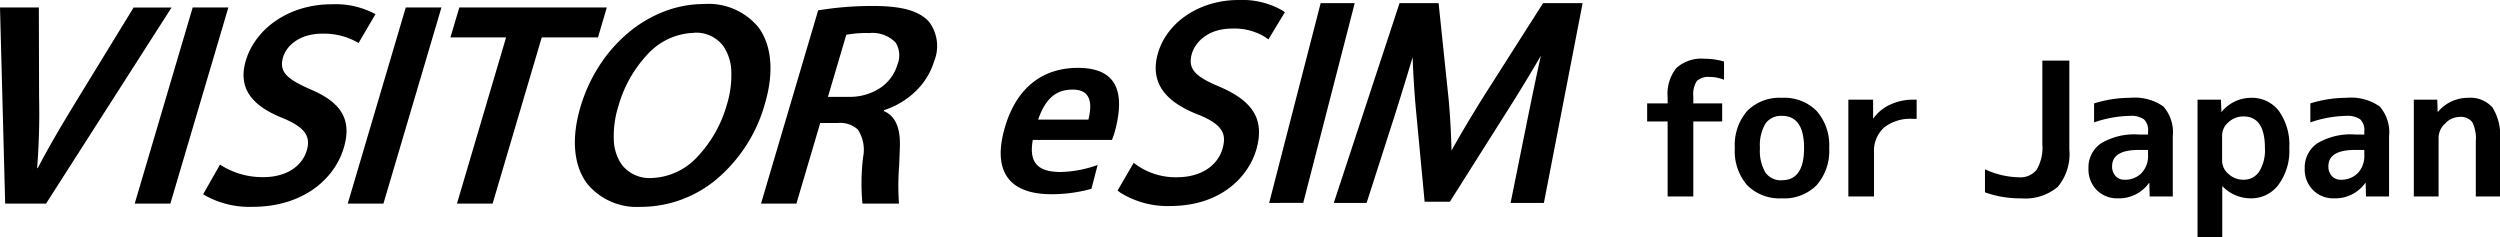
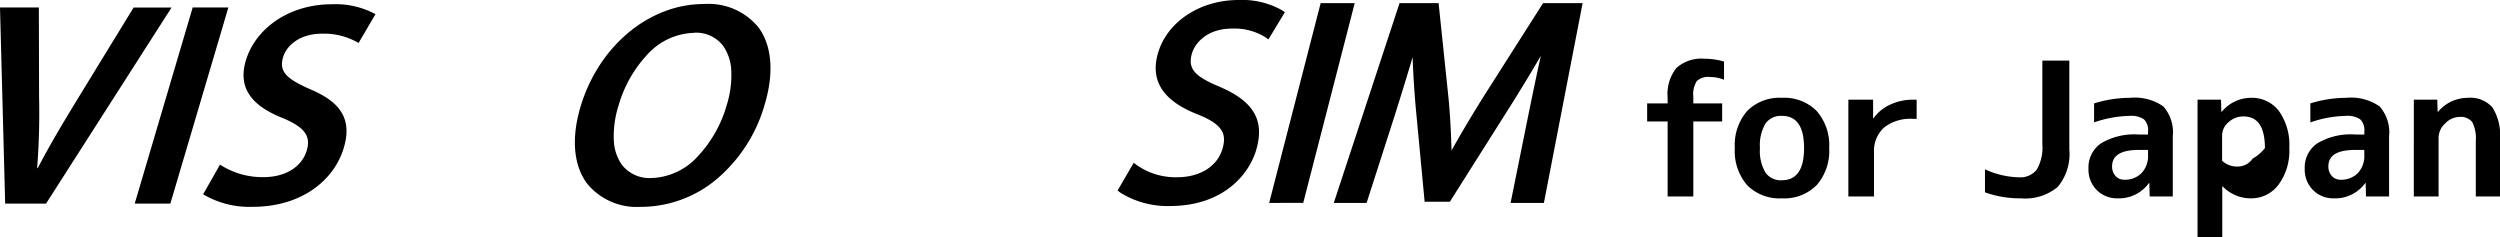
<svg xmlns="http://www.w3.org/2000/svg" width="241.766" height="22.96" viewBox="0 0 241.766 22.96">
  <g transform="translate(-66.45 -74)">
    <path d="M.5,20.523,0,1.555H3.757l.023,8.64a68.948,68.948,0,0,1-.189,6.9h.057c1.17-2.253,2.555-4.56,3.964-6.865l5.31-8.669h3.668L4.453,20.523Z" transform="translate(66.45 73.166)" />
    <path d="M37.142,1.556,31.532,20.524H28.084L33.692,1.556Z" transform="translate(51.393 73.166)" />
    <path d="M43.979,16.395a7.5,7.5,0,0,0,4.21,1.211c2.185,0,3.727-1.04,4.183-2.589.426-1.434-.278-2.278-2.4-3.152-2.806-1.128-4.305-2.787-3.5-5.516C47.4,3.224,50.666.89,54.784.89a8.121,8.121,0,0,1,4.231.956L57.379,4.633a6.612,6.612,0,0,0-3.519-.9c-2.183,0-3.451,1.156-3.782,2.279-.434,1.466.461,2.142,2.69,3.126,2.913,1.237,3.994,2.9,3.185,5.627-.907,3.065-3.989,5.714-8.835,5.714a8.8,8.8,0,0,1-4.771-1.211Z" transform="translate(43.747 73.523)" />
-     <path d="M81.562,1.556,75.952,20.524H72.5L78.112,1.556Z" transform="translate(27.579 73.166)" />
-     <path d="M99.288,4.453H93.907l.859-2.9h14.264l-.855,2.9h-5.439l-4.751,16.07H94.537Z" transform="translate(16.104 73.166)" />
    <path d="M126.247,20.444a6.193,6.193,0,0,1-5.22-2.248c-1.31-1.752-1.538-4.379-.643-7.4a15.408,15.408,0,0,1,1.847-4.026,14.1,14.1,0,0,1,2.776-3.154,12.278,12.278,0,0,1,3.451-2.052,10.714,10.714,0,0,1,3.87-.731,6.243,6.243,0,0,1,5.261,2.243c1.3,1.742,1.531,4.364.639,7.383a14.716,14.716,0,0,1-4.752,7.379,11.432,11.432,0,0,1-7.228,2.611m5.142-16.83a6.336,6.336,0,0,0-4.517,2.079,12.125,12.125,0,0,0-2.82,5.01,9.644,9.644,0,0,0-.441,3.256,4.4,4.4,0,0,0,.784,2.421,3.379,3.379,0,0,0,2.842,1.275A6.3,6.3,0,0,0,131.7,15.6a12.1,12.1,0,0,0,2.844-5.034,9.681,9.681,0,0,0,.43-3.2,4.5,4.5,0,0,0-.8-2.5,3.28,3.28,0,0,0-2.794-1.256" transform="translate(2.198 73.556)" />
-     <path d="M162.068,20.36h-3.417l5.526-18.689a31.975,31.975,0,0,1,5.336-.423c2.764,0,4.424.469,5.381,1.52a3.894,3.894,0,0,1,.5,3.828,6.778,6.778,0,0,1-1.955,3.051,7.85,7.85,0,0,1-2.892,1.676l-.024.084c1.142.474,1.65,1.67,1.551,3.661-.019.565-.042,1.113-.064,1.648a24.088,24.088,0,0,0-.016,3.641H168.46a21.1,21.1,0,0,1,.062-4.475,3.588,3.588,0,0,0-.507-2.685,2.508,2.508,0,0,0-1.9-.636h-1.736l-2.306,7.8Zm7.009-16.494a10.226,10.226,0,0,0-2.18.169l-1.772,6h2.045a5.341,5.341,0,0,0,3-.854,4.12,4.12,0,0,0,1.675-2.268,2.337,2.337,0,0,0-.178-2.129,3.124,3.124,0,0,0-2.594-.913" transform="translate(-18.607 73.331)" />
    <path d="M251.756,19.926a8.661,8.661,0,0,1-4.793-1.293l-.269-.209,1.558-2.679.352.26a6.556,6.556,0,0,0,3.841,1.135c2.276,0,3.973-1.1,4.429-2.876.329-1.281.04-2.214-2.415-3.192-3.294-1.284-4.573-3.164-3.91-5.746C251.358,2.19,254.584,0,258.392,0a7.864,7.864,0,0,1,4.172.974l.308.208L261.278,3.81l-.339-.241a5.706,5.706,0,0,0-3.145-.807c-2.6,0-3.694,1.562-3.933,2.485-.359,1.392.26,2.122,2.644,3.119,3.273,1.392,4.367,3.154,3.66,5.9-.672,2.61-3.279,5.657-8.41,5.657m36.164-.3H284.7l1.74-8.611.012-.058c.316-1.541.748-3.653,1.174-5.559-1.1,1.885-2.057,3.455-3,4.943l-5.8,9.174h-2.438l-.868-9.185c-.15-1.766-.246-3.338-.294-4.8-.584,1.967-1.209,4-1.809,5.88l-2.642,8.218H267.6L273.962.3h3.775l.974,9.324c.139,1.528.226,3.094.278,4.93.819-1.473,1.781-3.095,3.028-5.106L287.843.3h3.823L287.92,19.622Zm-26.567,0h0L266.333.3h3.294l-4.98,19.319Z" transform="translate(-72.166 74)" />
-     <path d="M225.946,19.151c.732-2.1,1.778-2.9,3.346-2.9,1.431,0,2.018.882,1.516,2.9Zm-.514,1.968h7.654a7.941,7.941,0,0,0,.31-.927c1.076-4.118-.17-6.041-3.6-6.041-3.588,0-6.115,2.1-7.162,6.108-1.065,4.072.676,6.109,4.582,6.109a14.373,14.373,0,0,0,3.885-.52l.6-2.308a11.284,11.284,0,0,1-3.564.681c-2.227,0-3.1-.907-2.708-3.1Z" transform="translate(-59.102 66.413)" />
-     <path d="M.882-7.254V-9h1.98v-.594a3.986,3.986,0,0,1,.855-2.835,3.583,3.583,0,0,1,2.691-.891,6.851,6.851,0,0,1,1.908.27v1.764a3.7,3.7,0,0,0-1.368-.27,1.638,1.638,0,0,0-1.26.387,2.364,2.364,0,0,0-.342,1.5V-9h2.79v1.746H5.346V0H2.862V-7.254Zm9.675-1.017A4.392,4.392,0,0,1,13.914-9.54,4.4,4.4,0,0,1,17.28-8.262,5.014,5.014,0,0,1,18.486-4.68,5.014,5.014,0,0,1,17.28-1.1,4.4,4.4,0,0,1,13.914.18a4.392,4.392,0,0,1-3.357-1.269A5.031,5.031,0,0,1,9.36-4.68,5.031,5.031,0,0,1,10.557-8.271Zm3.357,6.7q2.142,0,2.142-3.114T13.914-7.794a1.826,1.826,0,0,0-1.593.747A4.146,4.146,0,0,0,11.79-4.68a4.146,4.146,0,0,0,.531,2.367A1.826,1.826,0,0,0,13.914-1.566ZM20.34-9.36h2.394v1.8h.036a3.969,3.969,0,0,1,1.6-1.314,5.106,5.106,0,0,1,2.214-.486h.36v1.854h-.36a4.118,4.118,0,0,0-2.8.846,3.062,3.062,0,0,0-.963,2.43V0H20.34ZM33.552-.4V-2.628a8.2,8.2,0,0,0,3.276.774,2.012,2.012,0,0,0,1.719-.729A4.183,4.183,0,0,0,39.1-5.04v-8.1h2.61v8.586A4.962,4.962,0,0,1,40.59-.927,4.906,4.906,0,0,1,37.026.18,10,10,0,0,1,33.552-.4ZM47.574-9.54a4.836,4.836,0,0,1,3.222.828,3.777,3.777,0,0,1,.918,2.9V0H49.482l-.036-1.3H49.41A3.561,3.561,0,0,1,46.386.18a2.745,2.745,0,0,1-2.025-.8,2.813,2.813,0,0,1-.8-2.079,2.823,2.823,0,0,1,1.2-2.43,6.283,6.283,0,0,1,3.663-.864h.9V-6.3a1.45,1.45,0,0,0-.4-1.161,2.227,2.227,0,0,0-1.4-.333,11.172,11.172,0,0,0-3.42.63V-9A11.706,11.706,0,0,1,47.574-9.54ZM49.32-4.5h-.9q-2.574,0-2.574,1.584a1.324,1.324,0,0,0,.333.936,1.112,1.112,0,0,0,.855.36,2.222,2.222,0,0,0,1.656-.639,2.391,2.391,0,0,0,.63-1.755Zm4.788-4.86h2.268l.036,1.17h.036a3.683,3.683,0,0,1,2.826-1.35,3.271,3.271,0,0,1,2.7,1.269A5.647,5.647,0,0,1,62.982-4.68a5.5,5.5,0,0,1-1.053,3.555A3.272,3.272,0,0,1,59.274.18,3.777,3.777,0,0,1,56.538-.972H56.5V3.96H54.108Zm6.516,4.68q0-3.06-2.07-3.06a2.1,2.1,0,0,0-1.449.558A1.68,1.68,0,0,0,56.484-5.9v2.448A1.68,1.68,0,0,0,57.1-2.178a2.1,2.1,0,0,0,1.449.558,1.768,1.768,0,0,0,1.512-.774A3.894,3.894,0,0,0,60.624-4.68ZM68.49-9.54a4.836,4.836,0,0,1,3.222.828,3.777,3.777,0,0,1,.918,2.9V0H70.4l-.036-1.3h-.036A3.561,3.561,0,0,1,67.3.18a2.745,2.745,0,0,1-2.025-.8,2.813,2.813,0,0,1-.8-2.079,2.823,2.823,0,0,1,1.2-2.43,6.283,6.283,0,0,1,3.663-.864h.9V-6.3a1.45,1.45,0,0,0-.4-1.161,2.227,2.227,0,0,0-1.4-.333,11.172,11.172,0,0,0-3.42.63V-9A11.706,11.706,0,0,1,68.49-9.54ZM70.236-4.5h-.9q-2.574,0-2.574,1.584a1.324,1.324,0,0,0,.333.936,1.112,1.112,0,0,0,.855.36,2.222,2.222,0,0,0,1.656-.639,2.391,2.391,0,0,0,.63-1.755Zm4.788-4.86h2.268l.036,1.17h.036a3.772,3.772,0,0,1,2.88-1.35,2.871,2.871,0,0,1,2.376.918,5.01,5.01,0,0,1,.738,3.1V0h-2.34V-5.346a3.49,3.49,0,0,0-.342-1.845,1.406,1.406,0,0,0-1.242-.5,1.938,1.938,0,0,0-1.377.63,1.881,1.881,0,0,0-.639,1.35V0H75.024Z" transform="translate(224.858 93)" />
+     <path d="M.882-7.254V-9h1.98v-.594a3.986,3.986,0,0,1,.855-2.835,3.583,3.583,0,0,1,2.691-.891,6.851,6.851,0,0,1,1.908.27v1.764a3.7,3.7,0,0,0-1.368-.27,1.638,1.638,0,0,0-1.26.387,2.364,2.364,0,0,0-.342,1.5V-9h2.79v1.746H5.346V0H2.862V-7.254Zm9.675-1.017A4.392,4.392,0,0,1,13.914-9.54,4.4,4.4,0,0,1,17.28-8.262,5.014,5.014,0,0,1,18.486-4.68,5.014,5.014,0,0,1,17.28-1.1,4.4,4.4,0,0,1,13.914.18a4.392,4.392,0,0,1-3.357-1.269A5.031,5.031,0,0,1,9.36-4.68,5.031,5.031,0,0,1,10.557-8.271Zm3.357,6.7q2.142,0,2.142-3.114T13.914-7.794a1.826,1.826,0,0,0-1.593.747A4.146,4.146,0,0,0,11.79-4.68a4.146,4.146,0,0,0,.531,2.367A1.826,1.826,0,0,0,13.914-1.566ZM20.34-9.36h2.394v1.8h.036a3.969,3.969,0,0,1,1.6-1.314,5.106,5.106,0,0,1,2.214-.486h.36v1.854h-.36a4.118,4.118,0,0,0-2.8.846,3.062,3.062,0,0,0-.963,2.43V0H20.34ZM33.552-.4V-2.628a8.2,8.2,0,0,0,3.276.774,2.012,2.012,0,0,0,1.719-.729A4.183,4.183,0,0,0,39.1-5.04v-8.1h2.61v8.586A4.962,4.962,0,0,1,40.59-.927,4.906,4.906,0,0,1,37.026.18,10,10,0,0,1,33.552-.4ZM47.574-9.54a4.836,4.836,0,0,1,3.222.828,3.777,3.777,0,0,1,.918,2.9V0H49.482l-.036-1.3H49.41A3.561,3.561,0,0,1,46.386.18a2.745,2.745,0,0,1-2.025-.8,2.813,2.813,0,0,1-.8-2.079,2.823,2.823,0,0,1,1.2-2.43,6.283,6.283,0,0,1,3.663-.864h.9V-6.3a1.45,1.45,0,0,0-.4-1.161,2.227,2.227,0,0,0-1.4-.333,11.172,11.172,0,0,0-3.42.63V-9A11.706,11.706,0,0,1,47.574-9.54ZM49.32-4.5h-.9q-2.574,0-2.574,1.584a1.324,1.324,0,0,0,.333.936,1.112,1.112,0,0,0,.855.36,2.222,2.222,0,0,0,1.656-.639,2.391,2.391,0,0,0,.63-1.755Zm4.788-4.86h2.268l.036,1.17h.036a3.683,3.683,0,0,1,2.826-1.35,3.271,3.271,0,0,1,2.7,1.269A5.647,5.647,0,0,1,62.982-4.68a5.5,5.5,0,0,1-1.053,3.555A3.272,3.272,0,0,1,59.274.18,3.777,3.777,0,0,1,56.538-.972H56.5V3.96H54.108Zm6.516,4.68q0-3.06-2.07-3.06a2.1,2.1,0,0,0-1.449.558A1.68,1.68,0,0,0,56.484-5.9v2.448a2.1,2.1,0,0,0,1.449.558,1.768,1.768,0,0,0,1.512-.774A3.894,3.894,0,0,0,60.624-4.68ZM68.49-9.54a4.836,4.836,0,0,1,3.222.828,3.777,3.777,0,0,1,.918,2.9V0H70.4l-.036-1.3h-.036A3.561,3.561,0,0,1,67.3.18a2.745,2.745,0,0,1-2.025-.8,2.813,2.813,0,0,1-.8-2.079,2.823,2.823,0,0,1,1.2-2.43,6.283,6.283,0,0,1,3.663-.864h.9V-6.3a1.45,1.45,0,0,0-.4-1.161,2.227,2.227,0,0,0-1.4-.333,11.172,11.172,0,0,0-3.42.63V-9A11.706,11.706,0,0,1,68.49-9.54ZM70.236-4.5h-.9q-2.574,0-2.574,1.584a1.324,1.324,0,0,0,.333.936,1.112,1.112,0,0,0,.855.36,2.222,2.222,0,0,0,1.656-.639,2.391,2.391,0,0,0,.63-1.755Zm4.788-4.86h2.268l.036,1.17h.036a3.772,3.772,0,0,1,2.88-1.35,2.871,2.871,0,0,1,2.376.918,5.01,5.01,0,0,1,.738,3.1V0h-2.34V-5.346a3.49,3.49,0,0,0-.342-1.845,1.406,1.406,0,0,0-1.242-.5,1.938,1.938,0,0,0-1.377.63,1.881,1.881,0,0,0-.639,1.35V0H75.024Z" transform="translate(224.858 93)" />
  </g>
</svg>